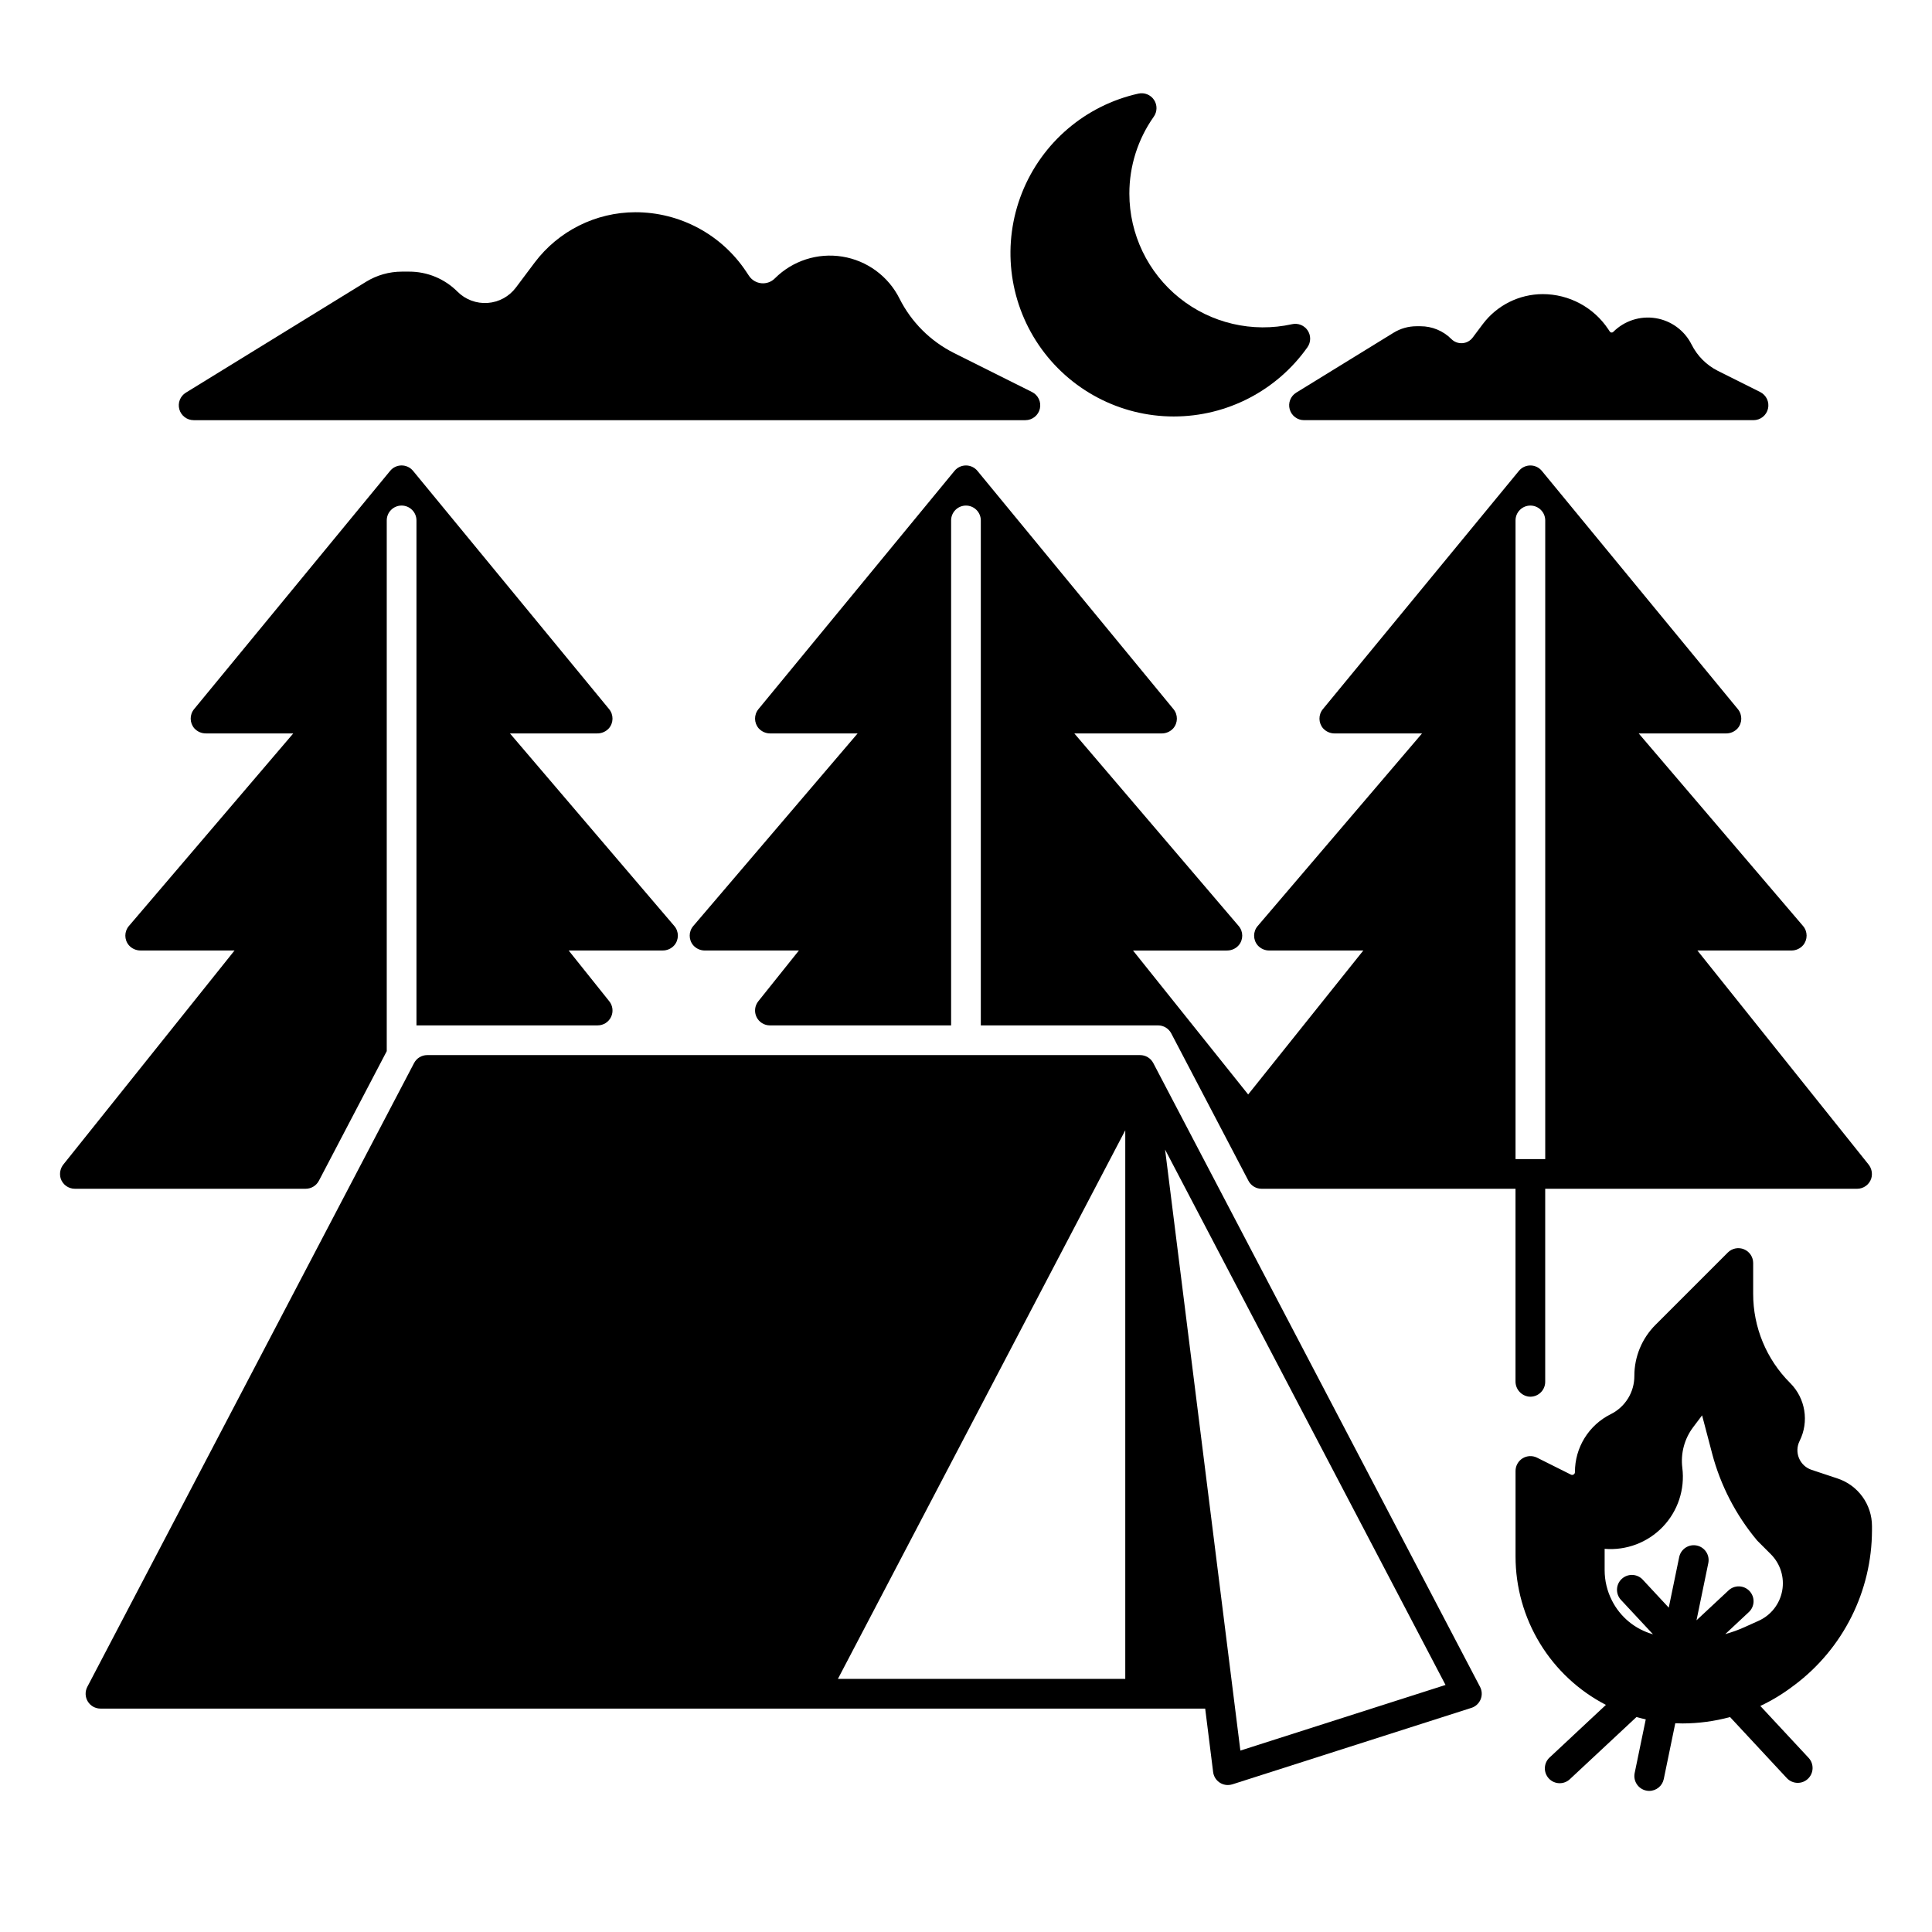
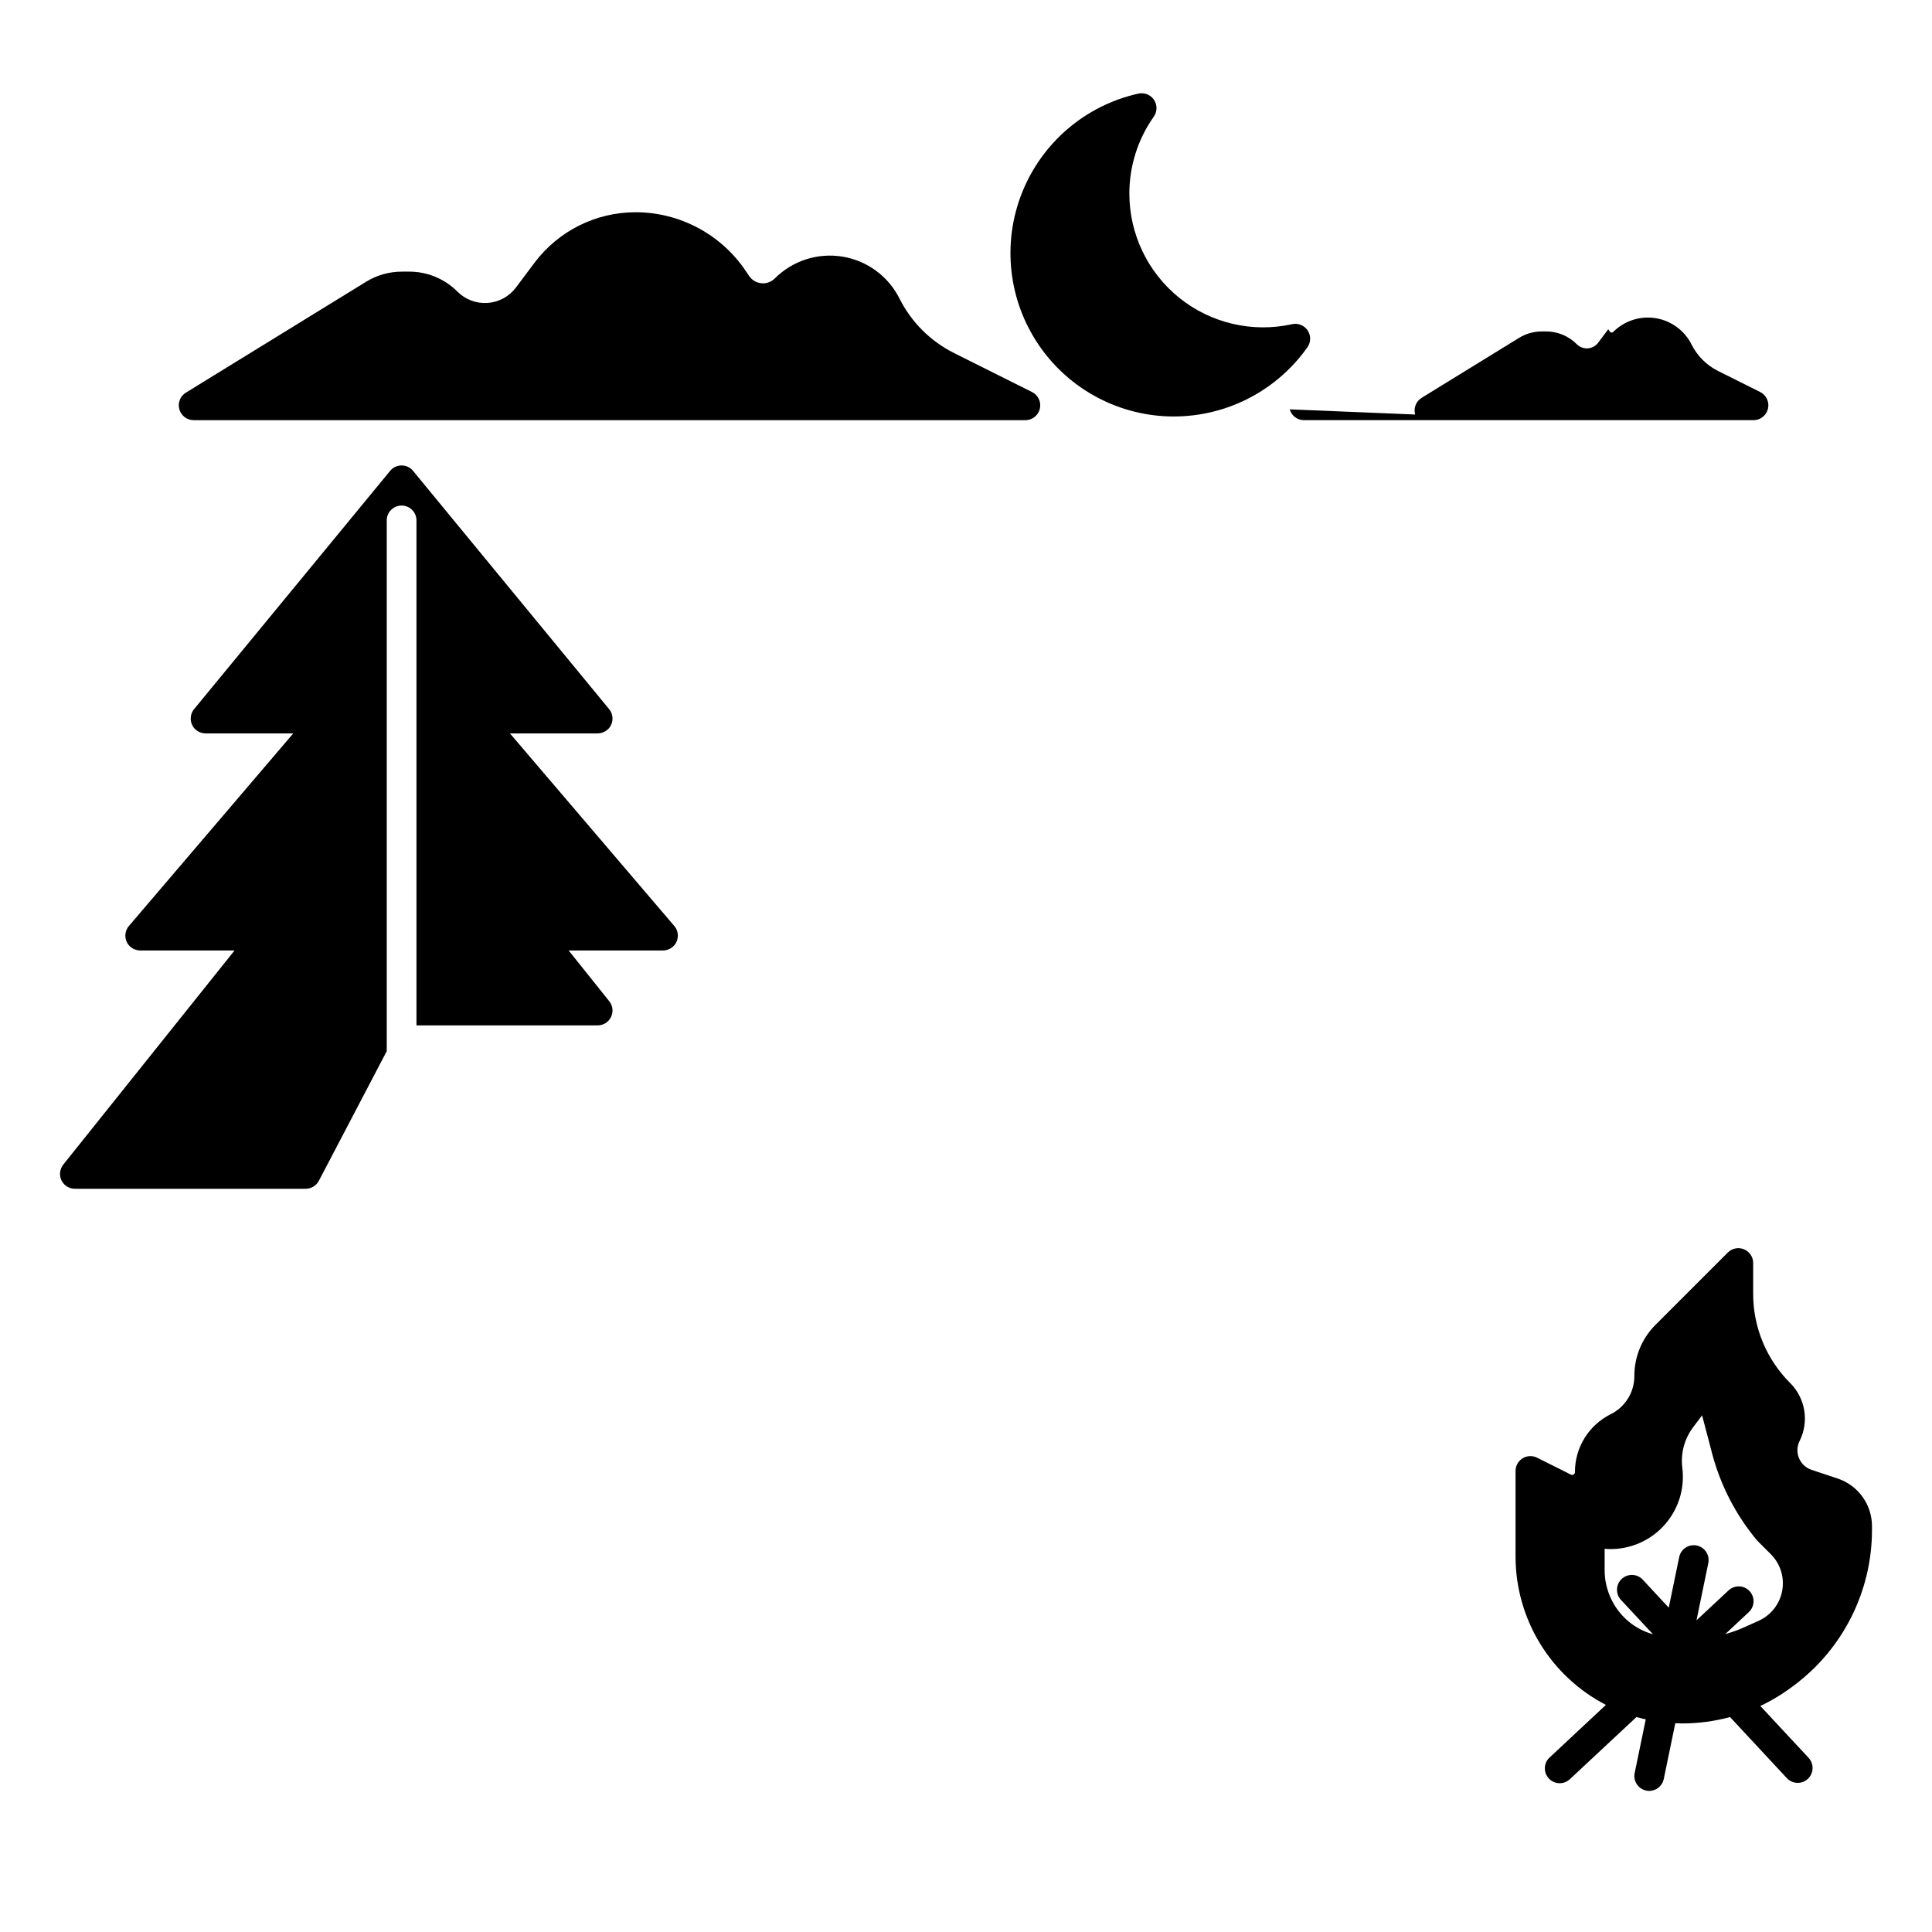
<svg xmlns="http://www.w3.org/2000/svg" fill="#000000" width="800px" height="800px" version="1.1" viewBox="144 144 512 512">
  <g>
    <path d="m195.32 255.35h220.42c1.824 0 3.414-1.258 3.832-3.031 0.418-1.777-0.438-3.609-2.07-4.426l-20.723-10.359v-0.004c-6.219-3.125-11.266-8.168-14.391-14.387-2.965-5.934-8.602-10.078-15.152-11.141-6.547-1.062-13.203 1.086-17.895 5.777-0.941 0.945-2.258 1.414-3.586 1.281-1.324-0.129-2.523-0.852-3.262-1.961l-0.758-1.137c-6.539-9.832-17.57-15.734-29.375-15.719-10.488 0.027-20.355 4.961-26.668 13.336l-4.969 6.625v-0.004c-1.785 2.383-4.516 3.871-7.484 4.082-2.973 0.211-5.887-0.875-7.992-2.981-3.394-3.414-8.016-5.328-12.832-5.316h-1.902c-3.359 0-6.648 0.934-9.508 2.691l-47.75 29.383c-1.5 0.922-2.203 2.731-1.723 4.426 0.48 1.695 2.027 2.863 3.789 2.863z" />
-     <path d="m485.79 252.48c0.477 1.695 2.023 2.867 3.785 2.867h119.13c1.824 0 3.41-1.258 3.828-3.031 0.422-1.777-0.438-3.609-2.07-4.426l-11.199-5.602c-3.012-1.512-5.453-3.957-6.969-6.965-1.859-3.731-5.402-6.336-9.516-7.004-4.117-0.668-8.301 0.688-11.246 3.633-0.125 0.129-0.301 0.191-0.48 0.172-0.18-0.012-0.34-0.109-0.438-0.262l-0.41-0.613c-3.867-5.816-10.395-9.309-17.379-9.305-6.238 0.016-12.109 2.953-15.863 7.934l-2.684 3.578c-0.648 0.867-1.645 1.414-2.727 1.488-1.082 0.078-2.144-0.32-2.914-1.086-2.172-2.188-5.129-3.41-8.211-3.402h-1.027c-2.148 0-4.258 0.594-6.09 1.723l-25.805 15.879h0.004c-1.5 0.922-2.199 2.731-1.719 4.422z" />
-     <path d="m449.63 425.72c-0.676-1.297-2.019-2.109-3.484-2.109h-188.93c-1.465 0-2.805 0.812-3.484 2.109l-86.594 165.31c-0.637 1.223-0.594 2.688 0.121 3.867 0.711 1.176 1.988 1.898 3.367 1.898h292.76l2.106 16.809v-0.004c0.242 1.977 1.918 3.457 3.906 3.453 0.41-0.004 0.812-0.066 1.203-0.188l63.34-20.262v0.004c1.105-0.355 2-1.184 2.441-2.258 0.441-1.078 0.383-2.293-0.16-3.324zm-7.422 163.2h-76.152l76.152-145.38zm30.504 19-19.953-159.27 74.32 141.88z" />
-     <path d="m601.37 338.37c1.188 0.023 2.328-0.469 3.125-1.348 1.258-1.453 1.285-3.602 0.066-5.086l-51.957-63.145h0.004c-0.75-0.91-1.863-1.438-3.043-1.438-1.176 0-2.293 0.527-3.039 1.438l-51.957 63.145c-1.219 1.484-1.191 3.633 0.066 5.086 0.797 0.879 1.938 1.371 3.125 1.348h23.094l-43.551 51.031h-0.004c-1.254 1.469-1.262 3.629-0.012 5.106 0.797 0.902 1.949 1.414 3.152 1.387h24.855l-30.516 38.152-30.516-38.148h24.859l0.004-0.004c1.203 0.023 2.356-0.484 3.148-1.391 1.25-1.473 1.246-3.637-0.012-5.102l-43.551-51.031h23.09c1.188 0.023 2.328-0.469 3.125-1.348 1.258-1.453 1.285-3.602 0.066-5.086l-51.957-63.145c-0.746-0.91-1.863-1.438-3.039-1.438-1.18 0-2.293 0.527-3.043 1.438l-51.957 63.145h0.004c-1.223 1.484-1.195 3.633 0.066 5.086 0.797 0.879 1.938 1.371 3.125 1.348h23.09l-43.551 51.031c-1.258 1.469-1.262 3.629-0.012 5.106 0.793 0.902 1.945 1.414 3.148 1.387h24.855l-10.758 13.453c-0.945 1.18-1.129 2.801-0.473 4.164 0.652 1.363 2.035 2.231 3.547 2.231h48.02v-133.82c0-2.172 1.762-3.938 3.938-3.938 2.172 0 3.934 1.766 3.934 3.938v133.82h46.977c1.461 0 2.805 0.812 3.484 2.106l20.469 39.082c0.676 1.297 2.019 2.109 3.484 2.109h67.285v51c-0.035 2.07 1.496 3.832 3.551 4.086 1.105 0.109 2.203-0.258 3.027-1.004 0.824-0.746 1.293-1.805 1.293-2.914v-51.168h82.656c1.723 0 3.246-1.117 3.762-2.762 0.379-1.305 0.082-2.711-0.789-3.75l-45.297-56.633h24.859c1.203 0.023 2.356-0.484 3.148-1.391 1.25-1.473 1.246-3.637-0.008-5.102l-43.551-51.031zm-47.867 112.8h-7.871v-169.25c0-2.172 1.762-3.938 3.934-3.938 2.176 0 3.938 1.766 3.938 3.938z" />
+     <path d="m485.79 252.48c0.477 1.695 2.023 2.867 3.785 2.867h119.13c1.824 0 3.41-1.258 3.828-3.031 0.422-1.777-0.438-3.609-2.07-4.426l-11.199-5.602c-3.012-1.512-5.453-3.957-6.969-6.965-1.859-3.731-5.402-6.336-9.516-7.004-4.117-0.668-8.301 0.688-11.246 3.633-0.125 0.129-0.301 0.191-0.48 0.172-0.18-0.012-0.34-0.109-0.438-0.262l-0.41-0.613l-2.684 3.578c-0.648 0.867-1.645 1.414-2.727 1.488-1.082 0.078-2.144-0.32-2.914-1.086-2.172-2.188-5.129-3.41-8.211-3.402h-1.027c-2.148 0-4.258 0.594-6.09 1.723l-25.805 15.879h0.004c-1.5 0.922-2.199 2.731-1.719 4.422z" />
    <path d="m228.5 456.93 17.992-34.363v-140.65c0-2.172 1.766-3.938 3.938-3.938 2.176 0 3.938 1.766 3.938 3.938v133.82h48.02c1.512 0 2.891-0.867 3.547-2.231s0.473-2.984-0.477-4.164l-10.758-13.453h24.859c1.203 0.023 2.356-0.484 3.148-1.391 1.25-1.473 1.246-3.637-0.012-5.102l-43.551-51.031h23.09c1.188 0.023 2.328-0.469 3.125-1.348 1.258-1.453 1.285-3.602 0.066-5.086l-51.957-63.145c-0.746-0.91-1.859-1.438-3.039-1.438-1.176 0-2.293 0.527-3.039 1.438l-51.957 63.145c-1.219 1.484-1.191 3.633 0.066 5.086 0.797 0.879 1.938 1.371 3.125 1.348h23.094l-43.555 51.031c-1.254 1.465-1.262 3.629-0.012 5.102 0.797 0.906 1.949 1.414 3.152 1.391h24.855l-45.301 56.633c-0.867 1.039-1.164 2.445-0.785 3.75 0.516 1.645 2.039 2.762 3.762 2.762h61.176c1.465 0 2.809-0.812 3.488-2.109z" />
    <path d="m619.63 590.5c12.852-9.688 20.426-24.836 20.465-40.934v-1.102c0.008-5.738-3.664-10.832-9.109-12.645l-6.918-2.301c-1.504-0.504-2.711-1.633-3.316-3.094-0.609-1.465-0.551-3.117 0.156-4.535 2.57-5.129 1.562-11.328-2.5-15.379-6.293-6.269-9.82-14.793-9.801-23.676v-8.117c0.004-1.594-0.957-3.031-2.426-3.641-1.473-0.609-3.168-0.27-4.293 0.855l-19.148 19.148c-3.609 3.594-5.633 8.477-5.621 13.57 0.016 4.293-2.414 8.219-6.258 10.125-2.856 1.418-5.258 3.606-6.934 6.32-1.68 2.711-2.562 5.84-2.551 9.031 0.008 0.258-0.129 0.5-0.355 0.629-0.211 0.148-0.492 0.16-0.719 0.031l-8.973-4.488c-1.219-0.605-2.668-0.539-3.828 0.176-1.16 0.719-1.867 1.984-1.867 3.348v22.66c0 8.121 2.238 16.086 6.461 23.023s10.273 12.578 17.488 16.309l-14.828 13.855v-0.004c-0.809 0.703-1.293 1.703-1.348 2.769s0.324 2.109 1.055 2.891c0.73 0.781 1.746 1.23 2.812 1.246 1.07 0.02 2.098-0.402 2.852-1.156l17.555-16.383c0.809 0.227 1.633 0.434 2.461 0.621l-2.941 14.23v-0.004c-0.438 2.125 0.934 4.203 3.059 4.644 0.262 0.055 0.527 0.086 0.797 0.086 1.871 0 3.484-1.316 3.859-3.148l3.051-14.781c0.641 0.031 1.277 0.051 1.918 0.051 4.254-0.008 8.488-0.578 12.594-1.691l15.055 16.188c0.746 0.797 1.793 1.25 2.883 1.25 0.996 0.004 1.953-0.375 2.676-1.055 1.594-1.48 1.688-3.973 0.207-5.57l-12.801-13.758v0.004c2.953-1.391 5.754-3.074 8.363-5.031zm-9.574-16.973-3.777 1.703h-0.004c-1.637 0.734-3.324 1.344-5.055 1.82l6.141-5.738c0.805-0.699 1.289-1.699 1.348-2.766 0.055-1.066-0.328-2.109-1.059-2.891-0.727-0.781-1.742-1.23-2.812-1.25-1.066-0.016-2.098 0.402-2.852 1.16l-8.395 7.832 3.129-15.164c0.441-2.129-0.93-4.211-3.059-4.652-2.129-0.441-4.215 0.93-4.656 3.059l-2.766 13.402-6.898-7.418h0.004c-1.484-1.594-3.977-1.68-5.57-0.195-1.594 1.48-1.68 3.977-0.195 5.566l8.48 9.102c-0.016 0.004-0.027 0-0.039-0.008-4.707-1.328-8.645-4.574-10.844-8.945-1.266-2.484-1.926-5.231-1.93-8.02v-5.668c5.754 0.477 11.414-1.668 15.406-5.832 3.996-4.168 5.898-9.91 5.18-15.637-0.477-3.816 0.547-7.672 2.856-10.746l2.383-3.16 2.668 10.145h-0.004c2.219 8.387 6.242 16.188 11.789 22.859 0.07 0.09 0.156 0.176 0.234 0.266l3.512 3.512c2.543 2.531 3.676 6.148 3.031 9.68-0.641 3.527-2.977 6.512-6.246 7.984z" />
    <path d="m455.1 254.37c14.074-0.012 27.266-6.852 35.387-18.348 0.934-1.328 0.961-3.094 0.059-4.449-0.902-1.352-2.539-2.012-4.129-1.66-10.488 2.324-21.469-0.23-29.852-6.953-8.383-6.723-13.266-16.887-13.273-27.633-0.012-7.309 2.25-14.441 6.473-20.41 0.938-1.328 0.961-3.098 0.062-4.449-0.902-1.355-2.543-2.016-4.129-1.664-14.008 3.109-25.566 12.957-30.863 26.297-5.293 13.34-3.633 28.434 4.43 40.305 8.066 11.867 21.488 18.973 35.836 18.965z" />
  </g>
</svg>